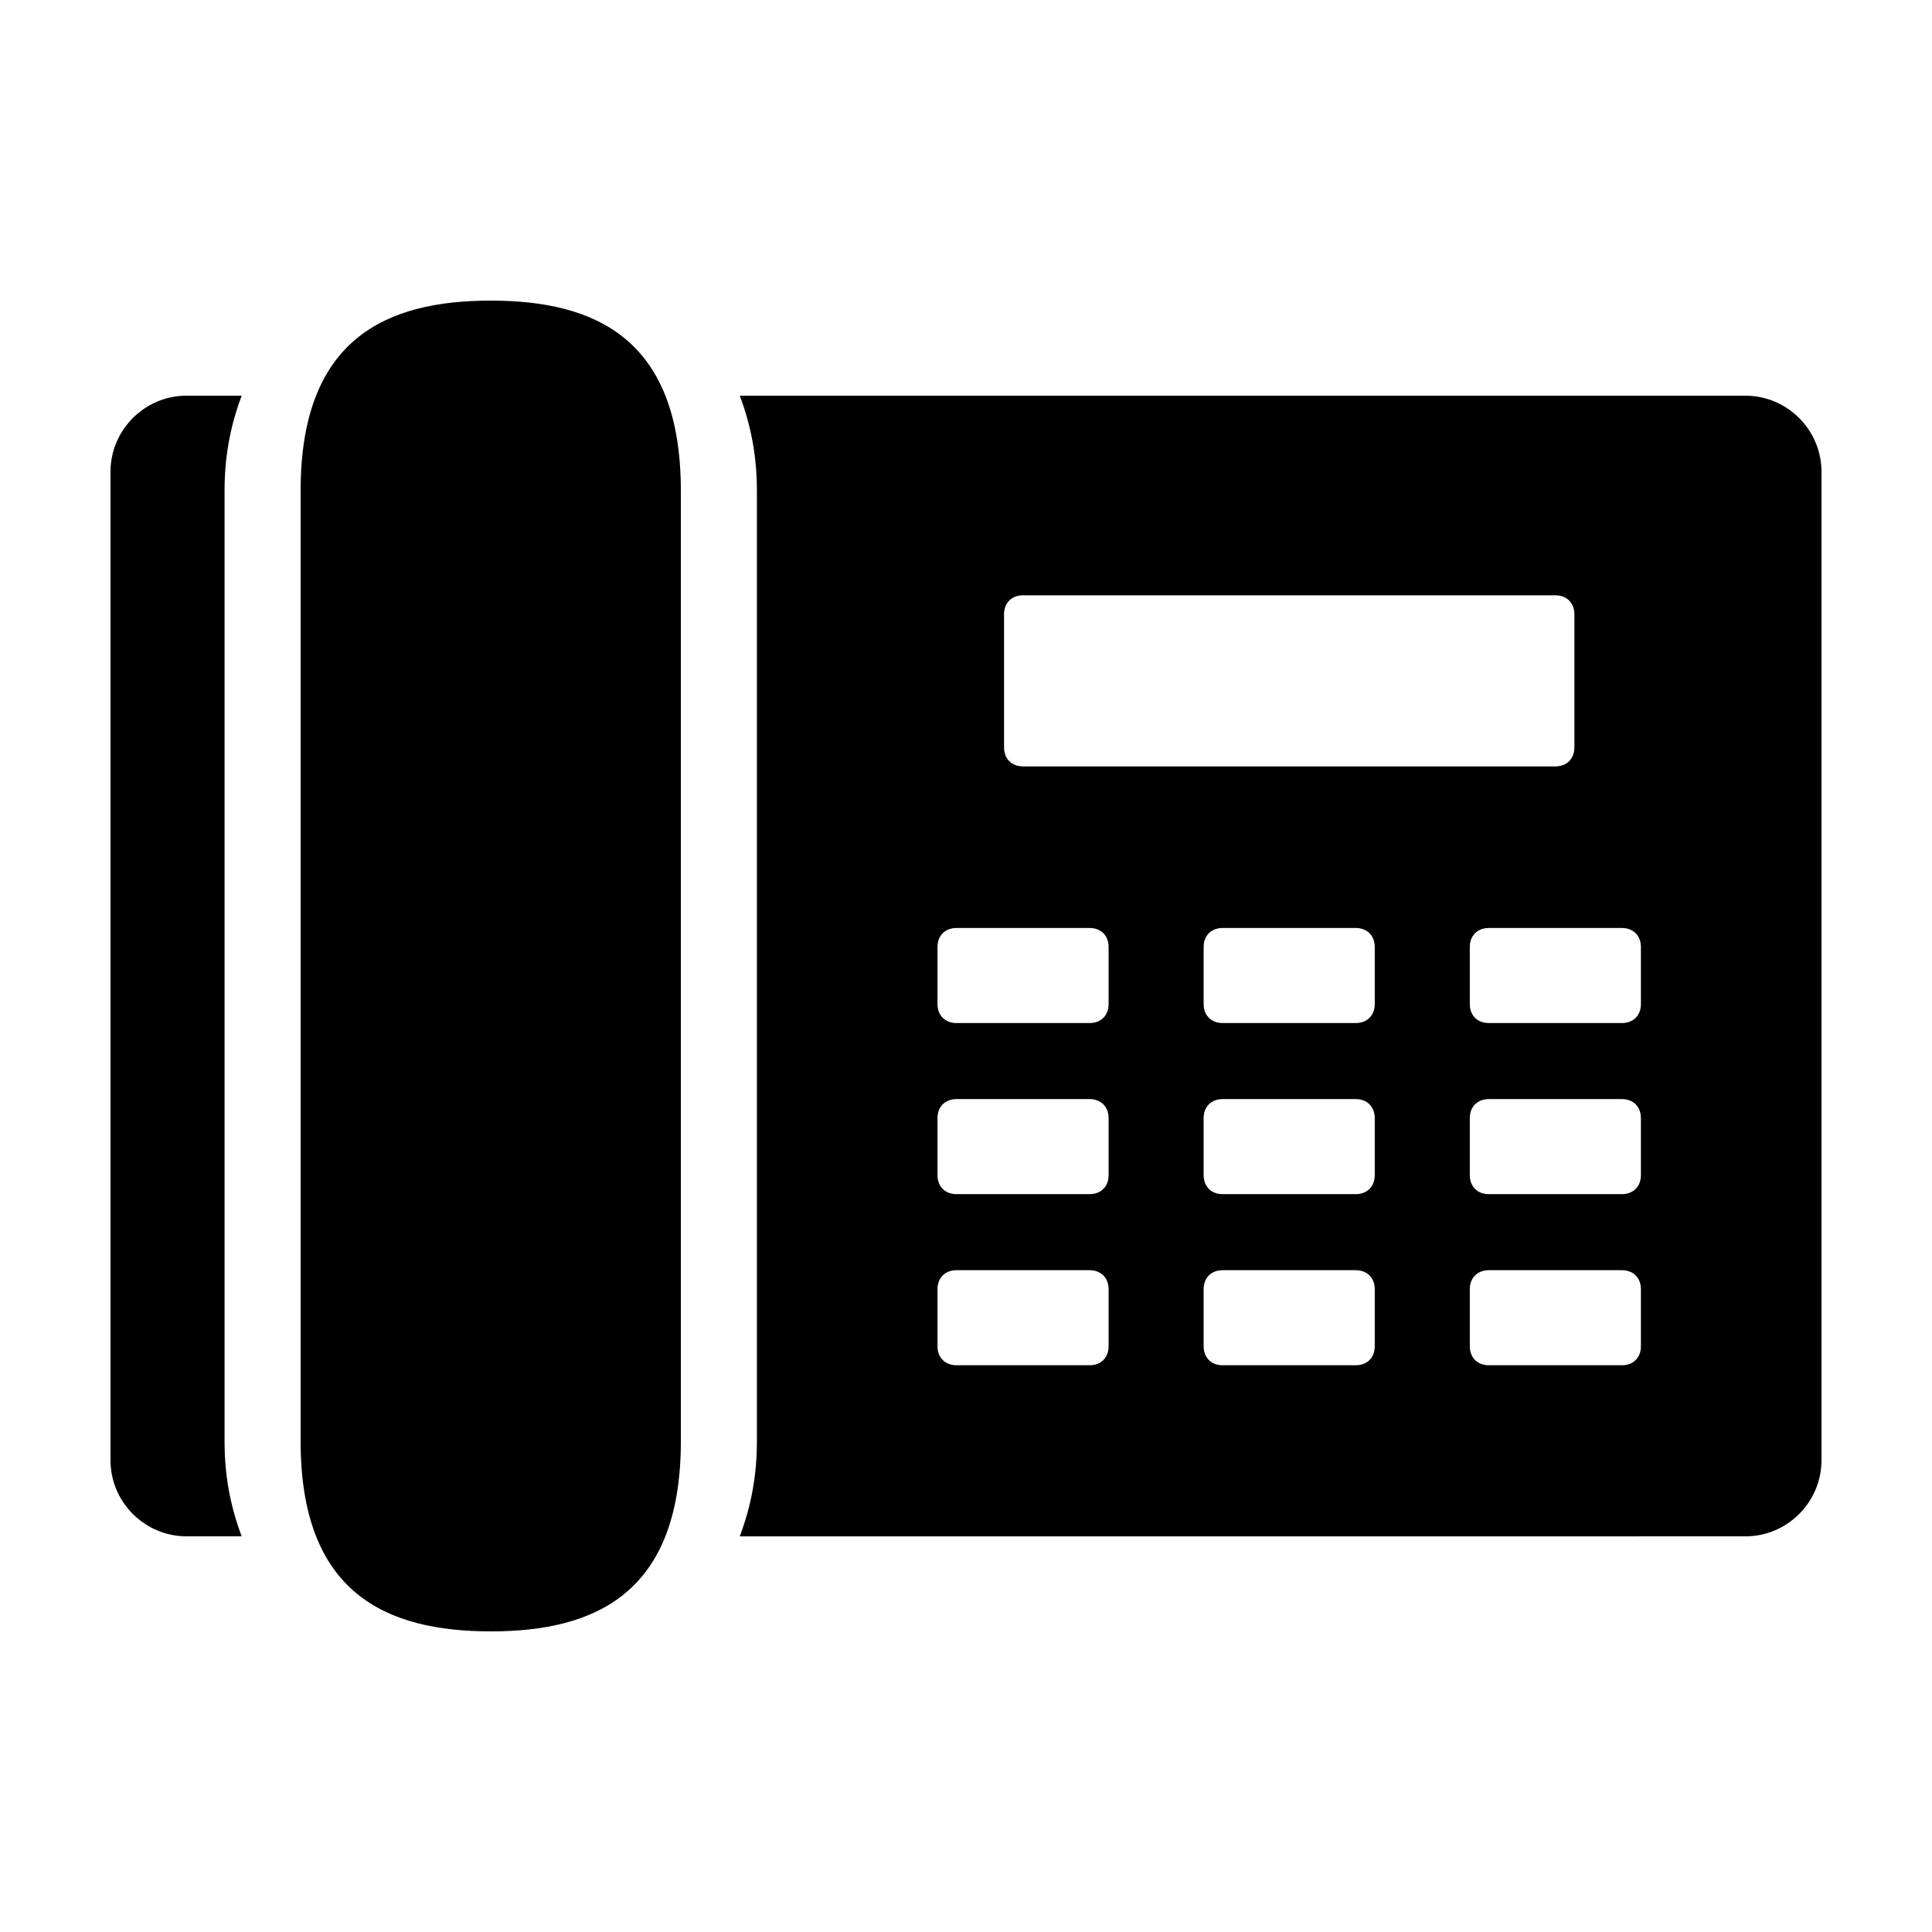
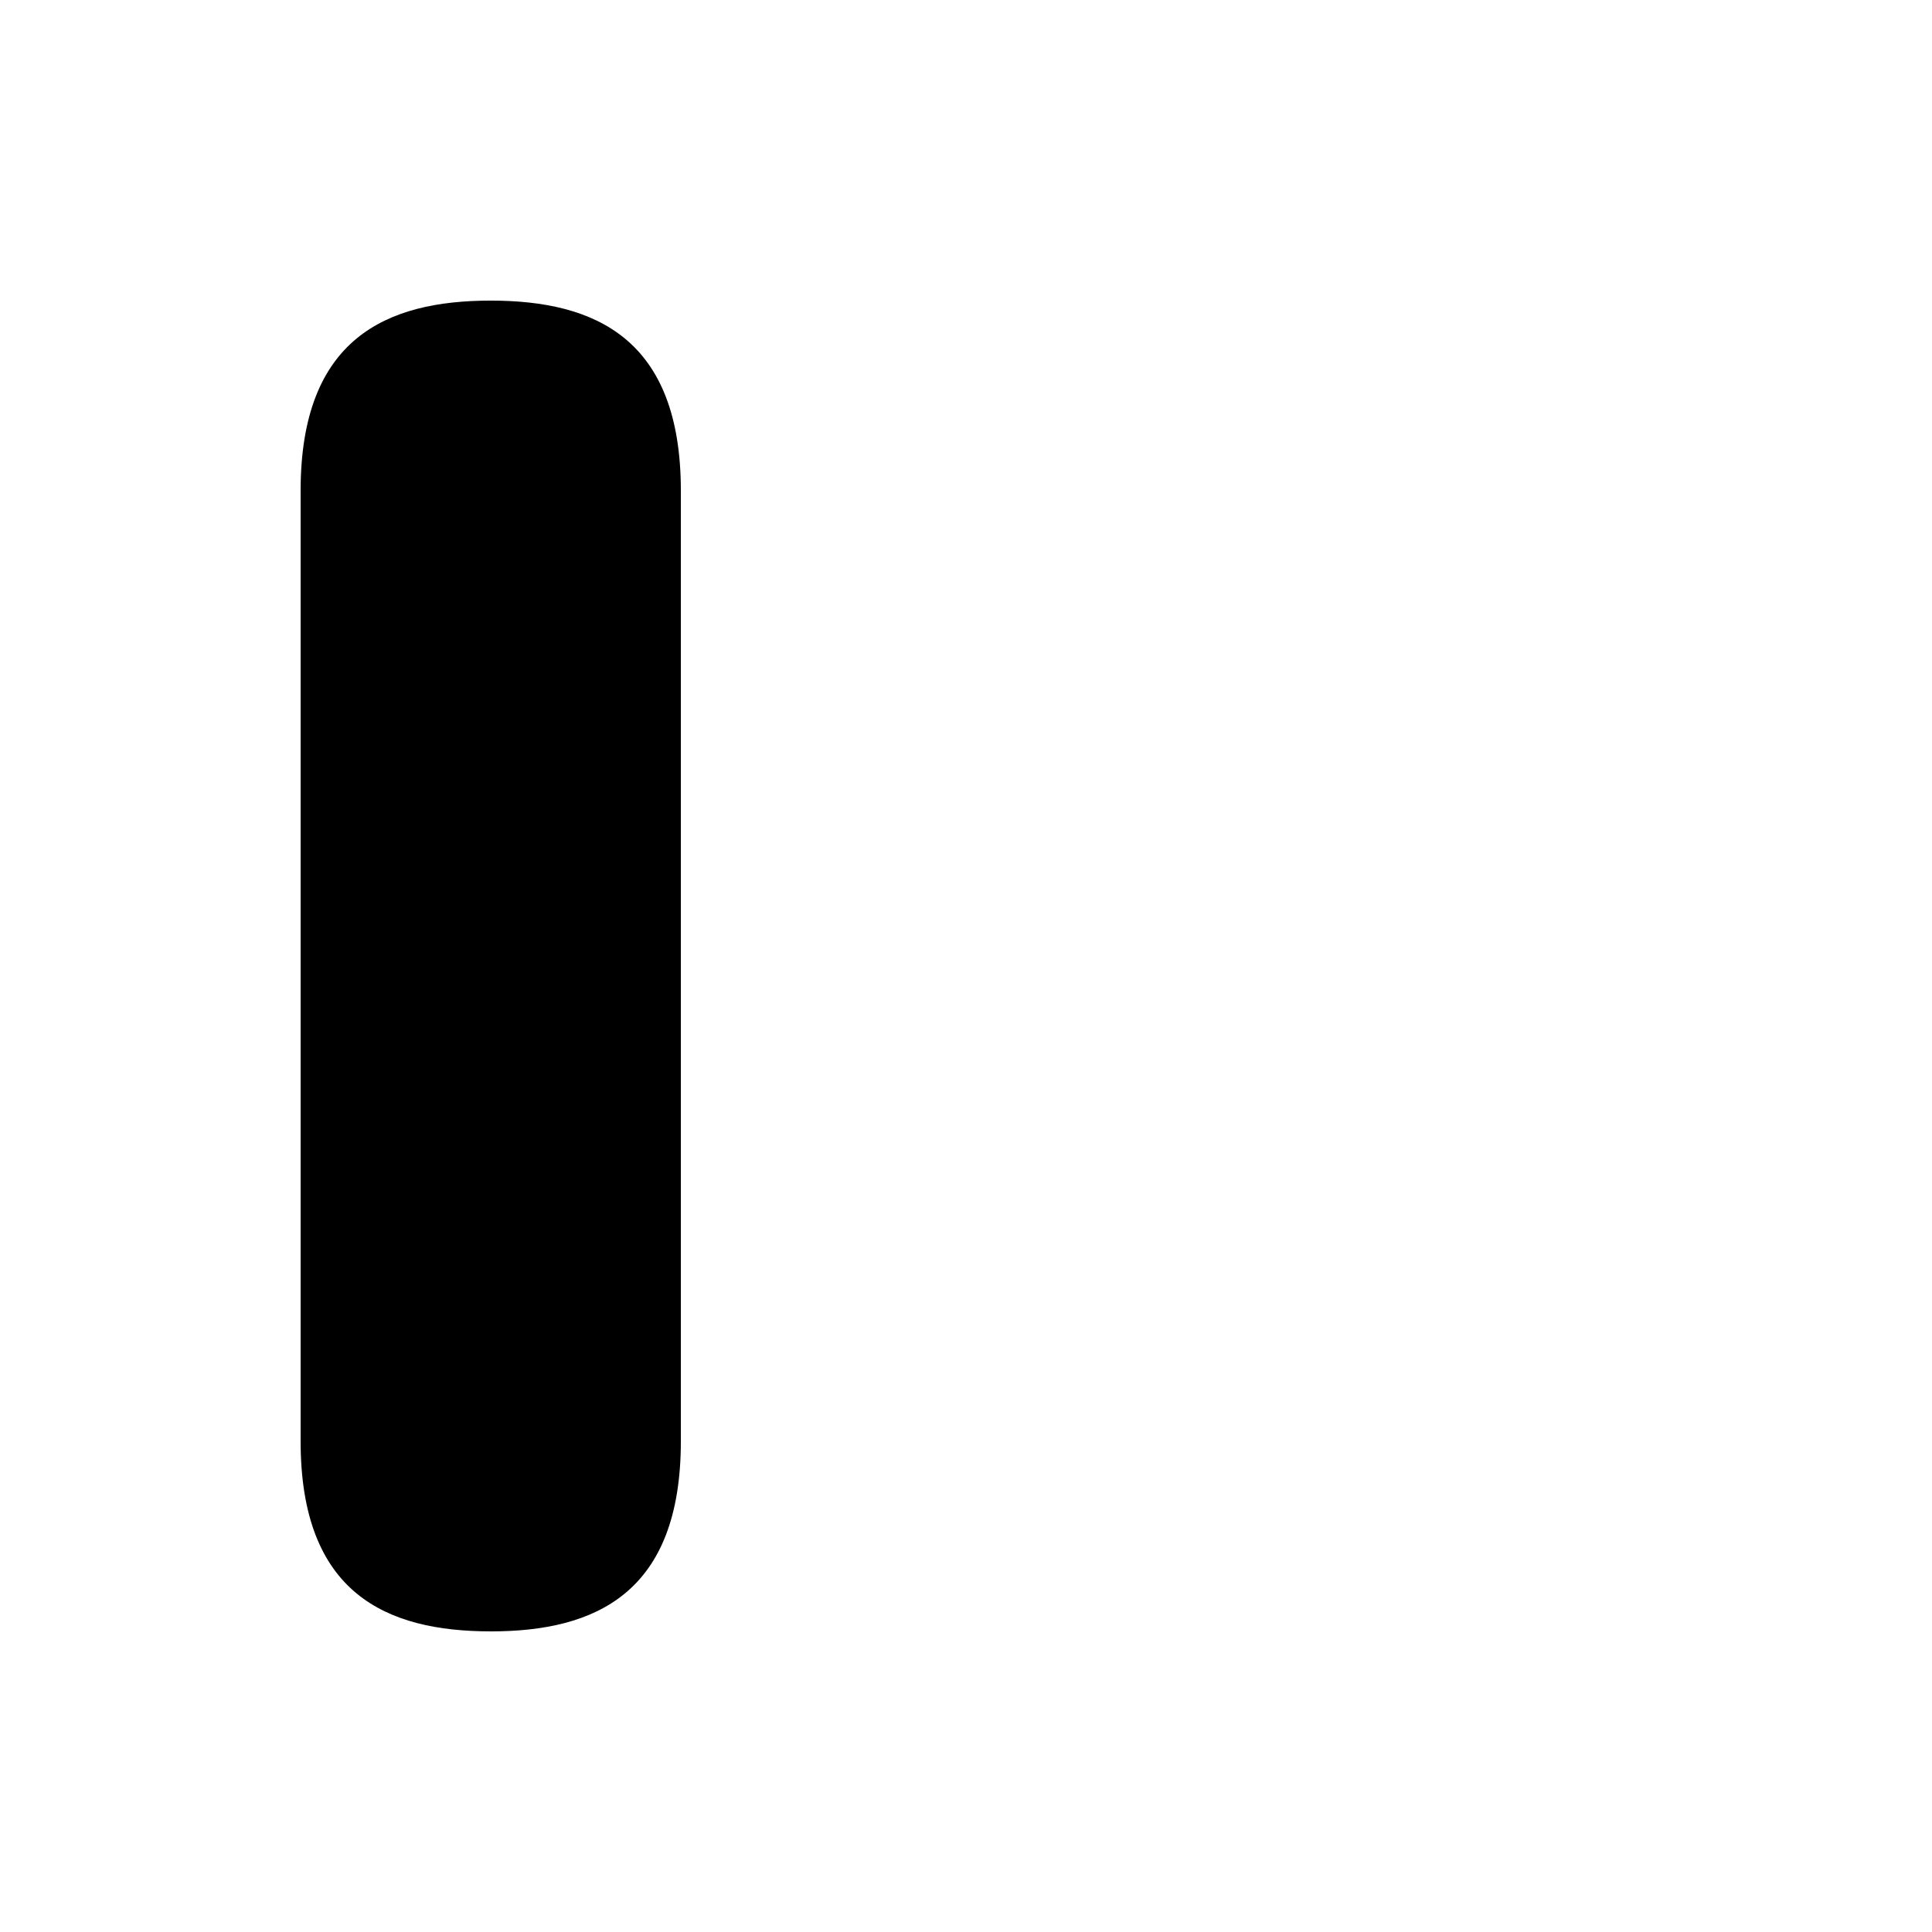
<svg xmlns="http://www.w3.org/2000/svg" fill="#000000" width="800px" height="800px" version="1.1" viewBox="144 144 512 512">
  <g>
-     <path d="m606.56 248.86h-266.51c3.023 8.062 4.535 16.121 4.535 25.191v251.91c0 9.07-1.512 17.129-4.535 25.191l266.51-0.004c11.082 0 20.152-9.07 20.152-20.152v-261.98c0-11.082-9.066-20.152-20.152-20.152zm-196.48 57.938c0-3.023 2.016-5.039 5.039-5.039h141.07c3.023 0 5.039 2.016 5.039 5.039v35.266c0 3.023-2.016 5.039-5.039 5.039h-141.07c-3.023 0-5.039-2.016-5.039-5.039zm27.711 193.97c0 3.023-2.016 5.039-5.039 5.039h-35.266c-3.023 0-5.039-2.016-5.039-5.039v-15.113c0-3.023 2.016-5.039 5.039-5.039h35.266c3.023 0 5.039 2.016 5.039 5.039zm0-45.344c0 3.023-2.016 5.039-5.039 5.039h-35.266c-3.023 0-5.039-2.016-5.039-5.039v-15.113c0-3.023 2.016-5.039 5.039-5.039h35.266c3.023 0 5.039 2.016 5.039 5.039zm0-45.344c0 3.023-2.016 5.039-5.039 5.039h-35.266c-3.023 0-5.039-2.016-5.039-5.039v-15.113c0-3.023 2.016-5.039 5.039-5.039h35.266c3.023 0 5.039 2.016 5.039 5.039zm70.531 90.688c0 3.023-2.016 5.039-5.039 5.039h-35.266c-3.023 0-5.039-2.016-5.039-5.039v-15.113c0-3.023 2.016-5.039 5.039-5.039h35.266c3.023 0 5.039 2.016 5.039 5.039zm0-45.344c0 3.023-2.016 5.039-5.039 5.039h-35.266c-3.023 0-5.039-2.016-5.039-5.039v-15.113c0-3.023 2.016-5.039 5.039-5.039h35.266c3.023 0 5.039 2.016 5.039 5.039zm0-45.344c0 3.023-2.016 5.039-5.039 5.039h-35.266c-3.023 0-5.039-2.016-5.039-5.039v-15.113c0-3.023 2.016-5.039 5.039-5.039h35.266c3.023 0 5.039 2.016 5.039 5.039zm70.535 90.688c0 3.023-2.016 5.039-5.039 5.039h-35.266c-3.023 0-5.039-2.016-5.039-5.039v-15.113c0-3.023 2.016-5.039 5.039-5.039h35.266c3.023 0 5.039 2.016 5.039 5.039zm0-45.344c0 3.023-2.016 5.039-5.039 5.039h-35.266c-3.023 0-5.039-2.016-5.039-5.039v-15.113c0-3.023 2.016-5.039 5.039-5.039h35.266c3.023 0 5.039 2.016 5.039 5.039zm0-45.344c0 3.023-2.016 5.039-5.039 5.039h-35.266c-3.023 0-5.039-2.016-5.039-5.039v-15.113c0-3.023 2.016-5.039 5.039-5.039h35.266c3.023 0 5.039 2.016 5.039 5.039z" />
-     <path d="m203.51 525.95v-251.9c0-9.07 1.512-17.129 4.535-25.191h-14.609c-11.082 0-20.152 9.07-20.152 20.152v261.98c0 11.082 9.07 20.152 20.152 20.152h14.609c-3.023-8.059-4.535-16.121-4.535-25.191z" />
    <path d="m274.05 576.33c-27.711 0-50.383-10.078-50.383-50.383v-251.9c0-40.305 22.672-50.383 50.383-50.383s50.383 10.078 50.383 50.383v251.91c-0.004 40.301-22.676 50.379-50.383 50.379z" />
  </g>
</svg>